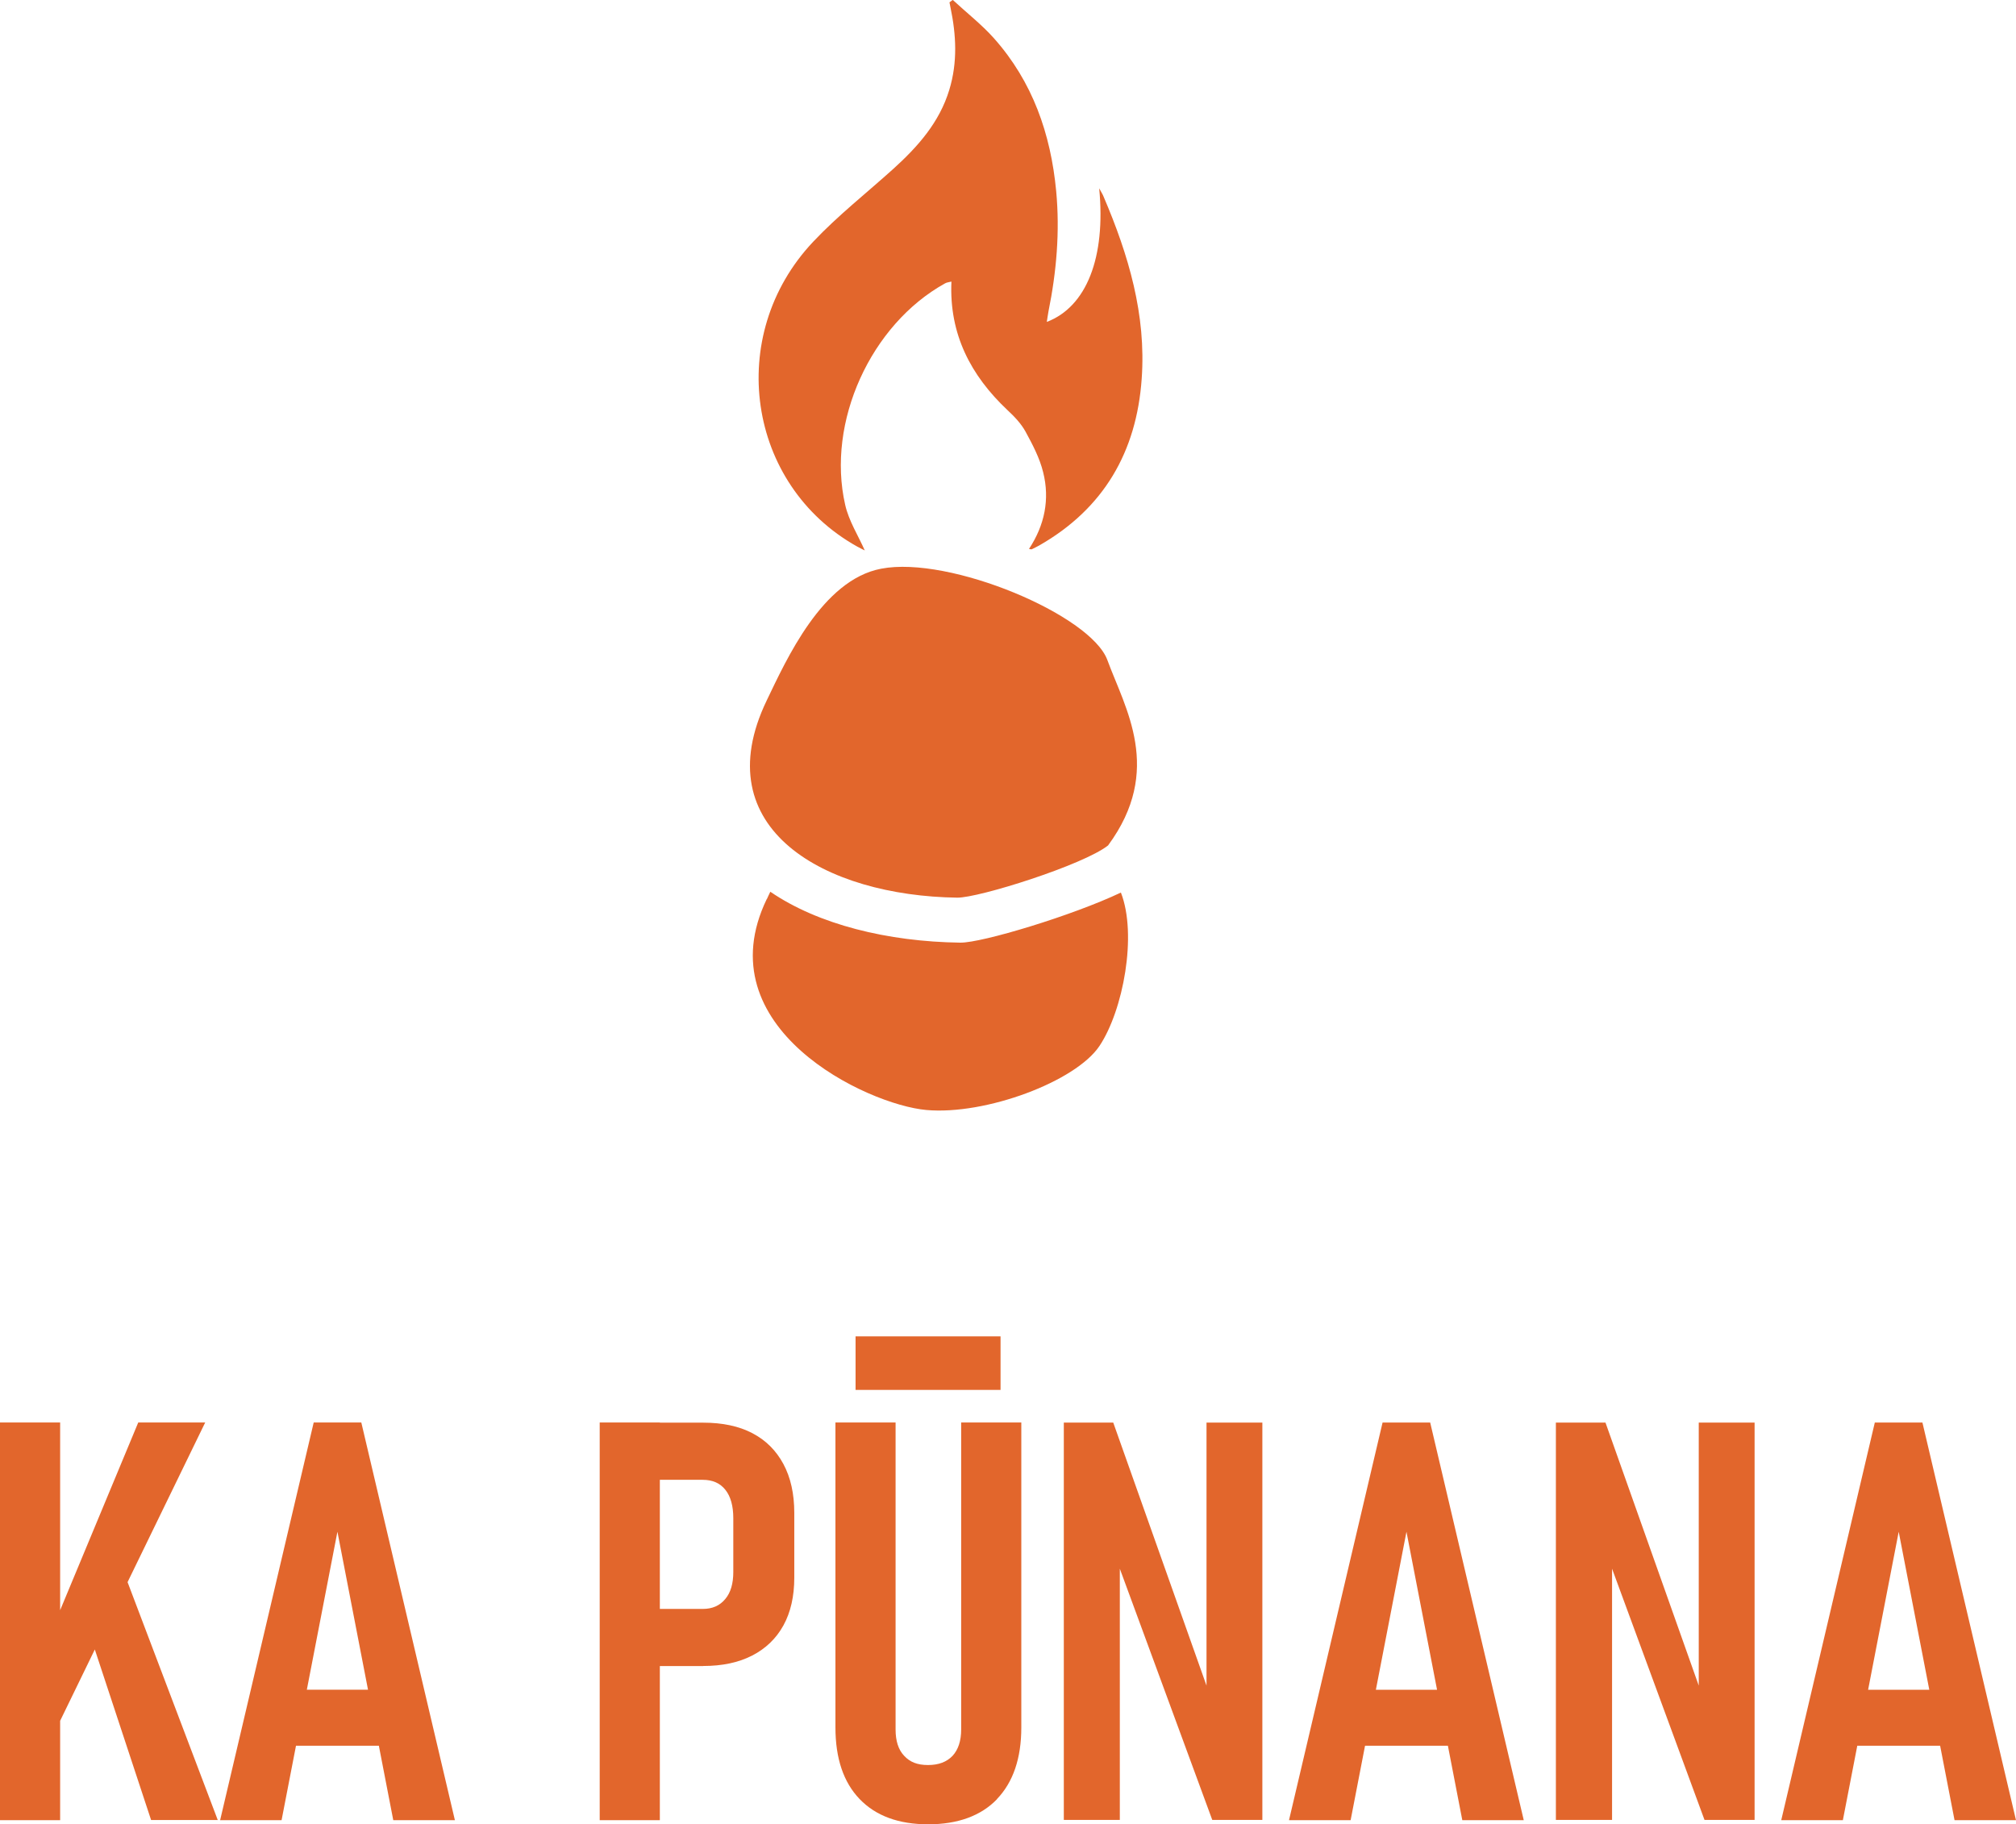
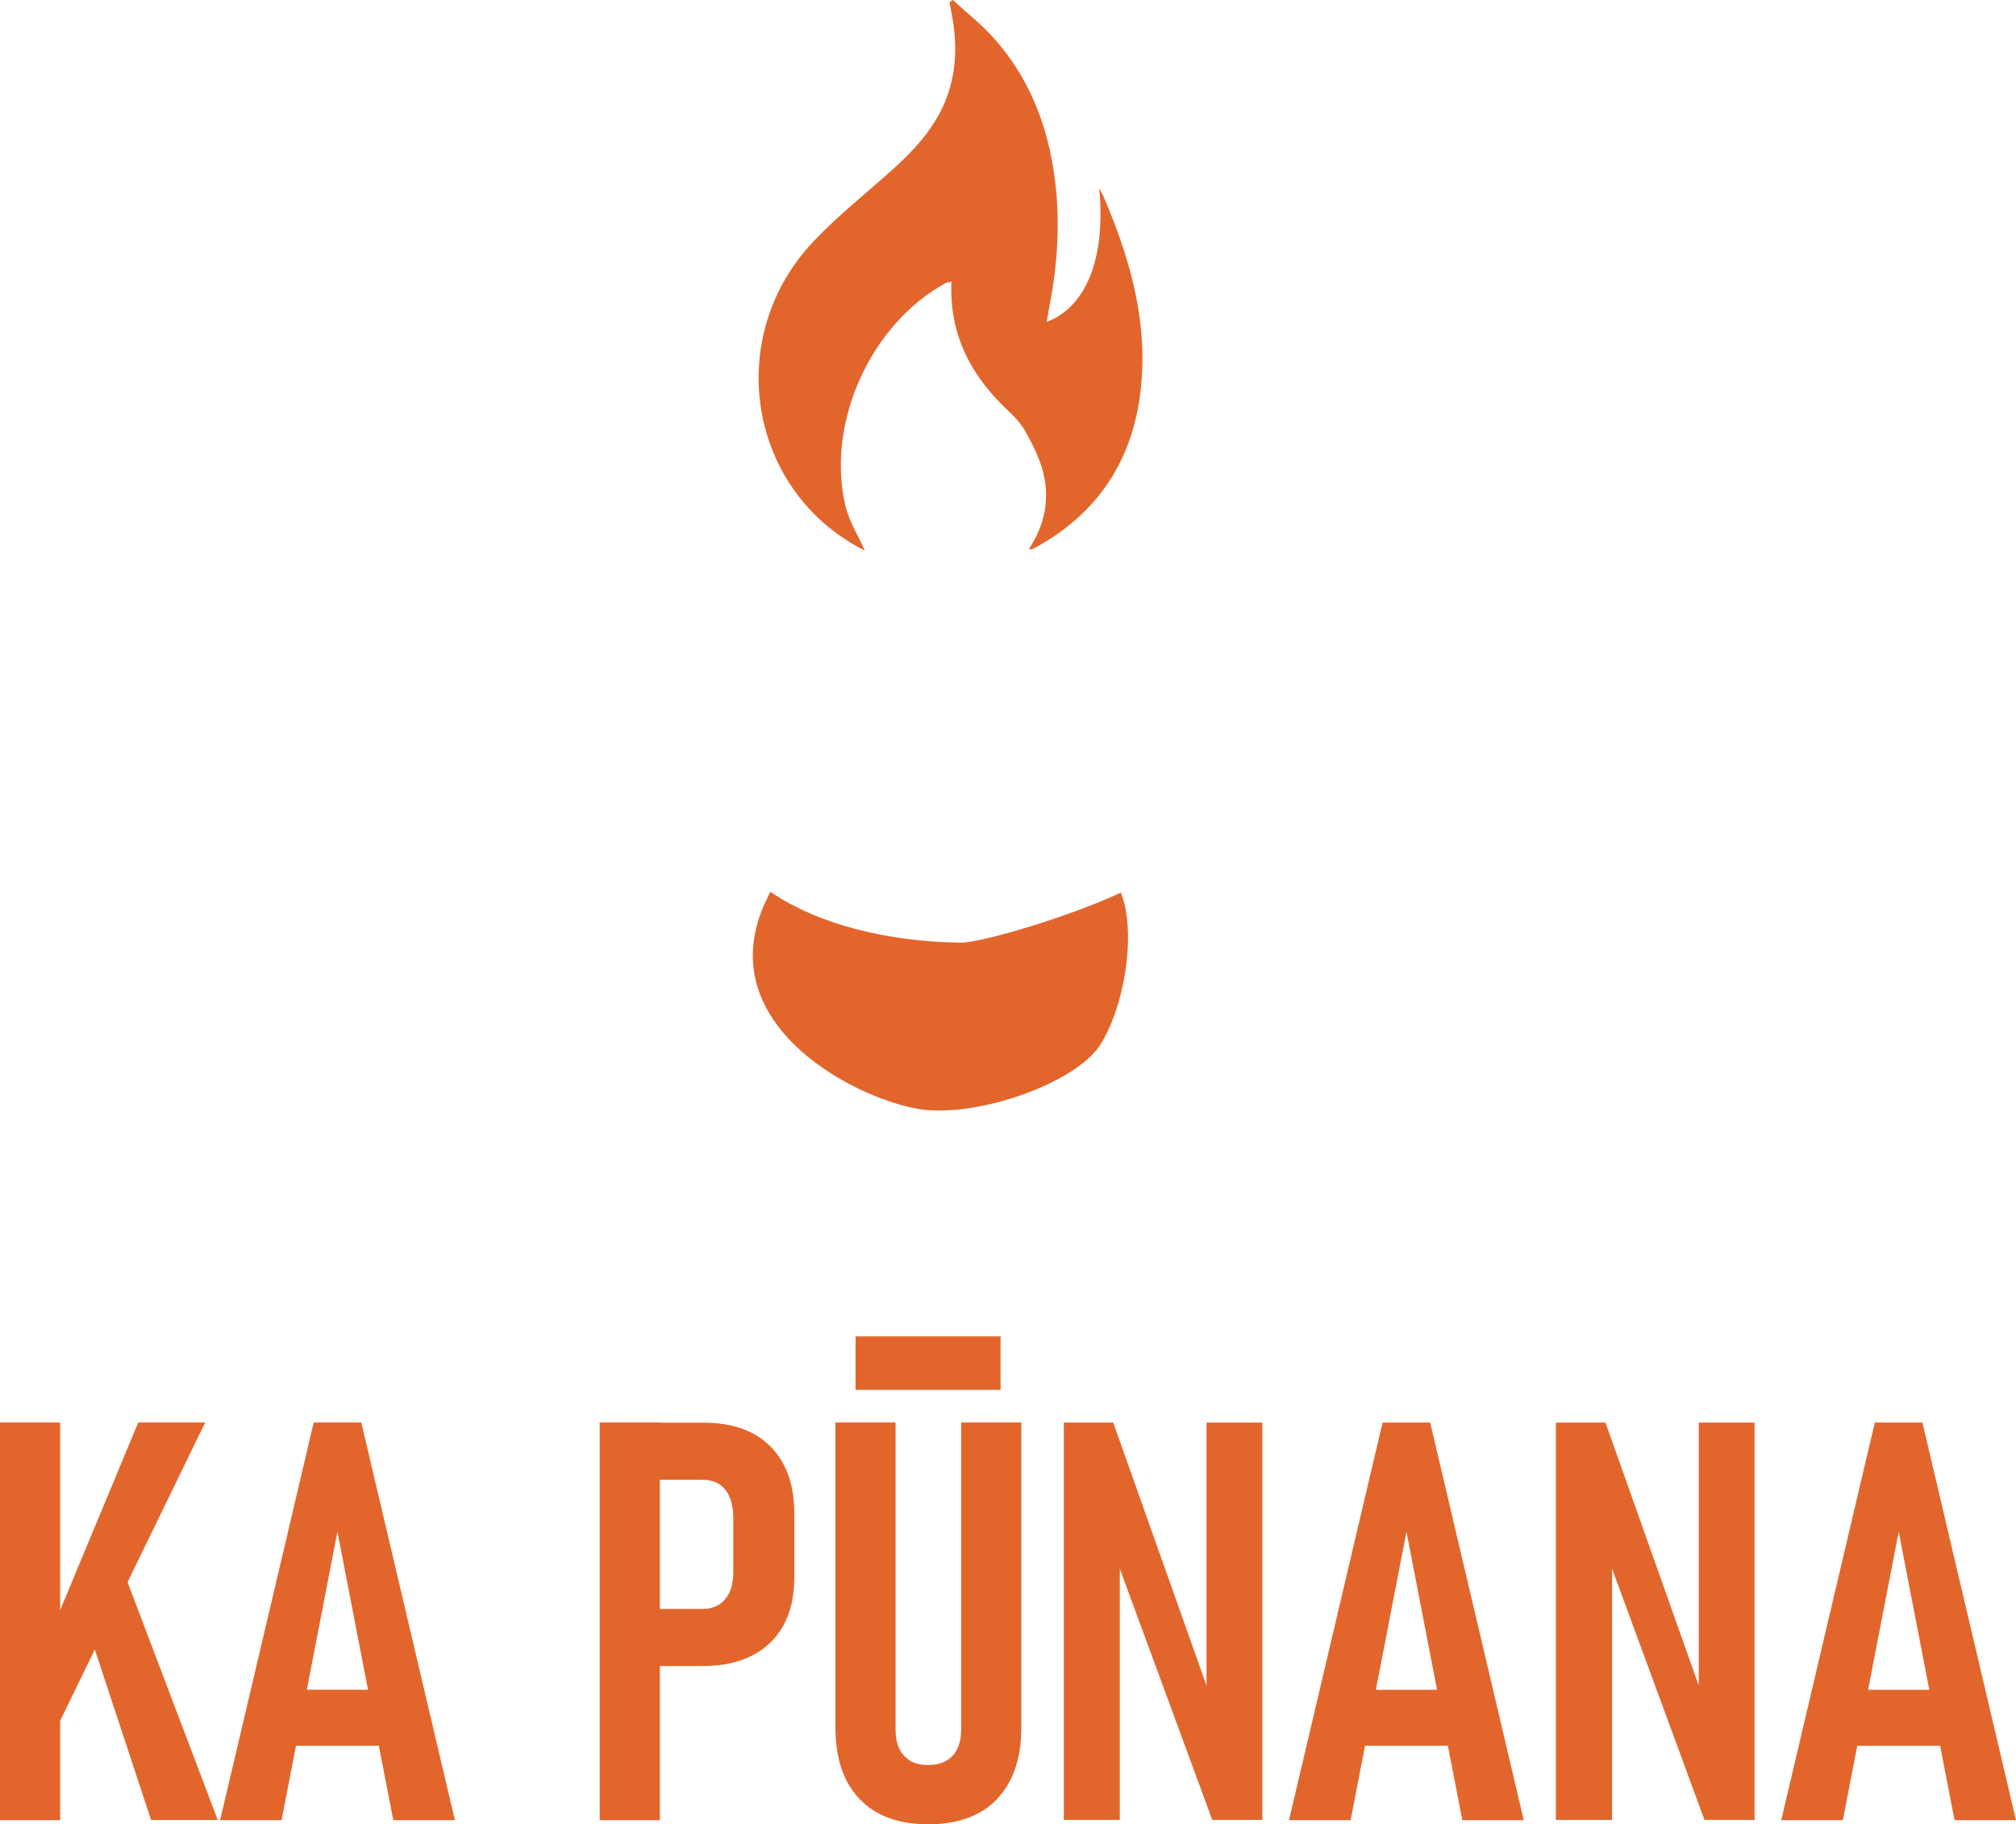
<svg xmlns="http://www.w3.org/2000/svg" id="Layer_2" data-name="Layer 2" width="600" height="542.98" viewBox="0 0 600 542.98">
  <defs>
    <style>
      .cls-1 {
        fill: #e2662c;
      }
    </style>
  </defs>
  <g id="Layer_2-2" data-name="Layer 2">
    <g id="Layer_1-2" data-name="Layer 1-2">
      <g>
        <path class="cls-1" d="m582.25,502.92h-33.68v16.67h33.68v-16.67Zm-33.78,38.83l16.62-85.85,16.62,85.85h18.29l-27.85-118.36h-14.17l-27.85,118.36h18.34Zm-68.69-.1v-83.84l-2.35,2.7,29.86,81.15h14.91v-118.26h-16.62v87.52l2.35-2.6-30.11-84.92h-14.76v118.26h16.72Zm-44.03-38.73h-33.68v16.67h33.68v-16.67Zm-33.78,38.83l16.62-85.85,16.62,85.85h18.29l-27.85-118.36h-14.17l-27.85,118.36h18.34Zm-68.69-.1v-83.84l-2.35,2.7,29.86,81.15h14.91v-118.26h-16.62v87.52l2.35-2.6-30.11-84.92h-14.71v118.26s16.67,0,16.67,0Zm-78.65-127.97h43.15v-15.94h-43.15v15.94Zm42.07,121.79c4.81-5,7.26-12.11,7.26-21.33v-90.76h-17.9v91.35c0,3.43-.88,6.03-2.55,7.85-1.72,1.81-4.12,2.75-7.31,2.75s-5.39-.88-7.11-2.75c-1.72-1.81-2.55-4.41-2.55-7.85v-91.35h-17.9v90.76c0,9.22,2.4,16.33,7.21,21.33,4.81,5,11.62,7.5,20.4,7.5s15.69-2.5,20.5-7.5m-100.37-112.09h-17.9v118.36h17.9v-118.36Zm12.94,72.47c5.64,0,10.49-1.03,14.51-3.09s7.16-5.05,9.32-8.97c2.16-3.92,3.24-8.68,3.24-14.22v-19.27c0-5.69-1.08-10.54-3.24-14.56-2.16-4.02-5.2-7.06-9.22-9.17s-8.92-3.14-14.66-3.14h-21.82v17.01h21.67c2.94,0,5.2.98,6.77,2.99,1.57,1.96,2.35,4.81,2.35,8.43v16.03c0,3.43-.78,6.13-2.4,8.04-1.62,1.96-3.82,2.94-6.72,2.94h-21.67v17.01h21.82l.05-.05Zm-91.74,7.06h-33.68v16.67h33.68v-16.67Zm-33.78,38.83l16.62-85.85,16.62,85.85h18.34l-27.85-118.36h-14.17l-27.85,118.36h18.34-.05Zm-18.98,0l-28.83-76.05-12.11,12.11,21.08,63.89h19.86v.05Zm-46.87-118.36H0v118.36h17.9v-118.36h.05Zm43.15,0h-19.96l-26.97,64.82-.74,33.15,47.61-97.92.05-.05Z" />
-         <path class="cls-1" d="m228.19,208.48c-18.48,38.34,17.5,58.15,56.68,58.69,6.37.1,37.51-9.71,44.91-15.54,16.57-22.46,5.05-40.84-.2-55.16-4.9-13.43-46.97-31.14-67.32-27.21-17.6,3.33-28.24,27.11-34.08,39.23" />
        <path class="cls-1" d="m228.19,267.61c-18.48,38.34,29.86,61.19,47.51,62.76,17.65,1.57,44.47-8.48,51.53-19.07,7.06-10.59,11.28-33.1,6.37-45.65-14.32,6.82-41.38,15-47.81,14.91-21.57-.29-42.27-5.39-56.53-15.15-.34.74-.74,1.52-1.03,2.21" />
-         <path class="cls-1" d="m283.65.05c4.07,3.78,8.48,7.21,12.16,11.33,11.52,12.94,16.92,28.49,18.53,45.5,1.13,12.06.1,23.98-2.3,35.84-.2.98-.29,1.96-.49,3.09,11.77-4.46,17.6-19.12,15.59-39.76.69,1.27,1.08,1.86,1.32,2.5,7.4,17.31,12.7,35.11,11.33,54.18-1.52,21.72-11.28,38.64-30.5,49.62-.74.39-1.47.78-2.21,1.13-.15.05-.39,0-.83-.1,4.66-7.06,6.23-14.76,4.22-22.8-1.03-4.22-3.14-8.24-5.25-12.11-1.32-2.4-3.33-4.51-5.39-6.42-10.93-10.3-17.36-22.6-16.67-38.24-.83.2-1.42.25-1.91.54-22.06,12.21-35.35,41.24-29.71,65.9,1.08,4.81,3.92,9.22,5.83,13.58-.39-.2-1.32-.64-2.3-1.18-32.75-18.29-39.37-62.76-13.09-90.66,7.35-7.8,15.89-14.51,23.88-21.72,7.31-6.62,13.73-13.83,16.67-23.54,2.5-8.19,2.06-16.38.34-24.56-.1-.49-.2-.98-.29-1.47l.93-.69.15.05Z" />
+         <path class="cls-1" d="m283.65.05c4.07,3.78,8.48,7.21,12.16,11.33,11.52,12.94,16.92,28.49,18.53,45.5,1.13,12.06.1,23.98-2.3,35.84-.2.98-.29,1.96-.49,3.09,11.77-4.46,17.6-19.12,15.59-39.76.69,1.27,1.08,1.86,1.32,2.5,7.4,17.31,12.7,35.11,11.33,54.18-1.52,21.72-11.28,38.64-30.5,49.62-.74.39-1.47.78-2.21,1.13-.15.05-.39,0-.83-.1,4.66-7.06,6.23-14.76,4.22-22.8-1.03-4.22-3.14-8.24-5.25-12.11-1.32-2.4-3.33-4.51-5.39-6.42-10.93-10.3-17.36-22.6-16.67-38.24-.83.2-1.42.25-1.91.54-22.06,12.21-35.35,41.24-29.71,65.9,1.08,4.81,3.92,9.22,5.83,13.58-.39-.2-1.32-.64-2.3-1.18-32.75-18.29-39.37-62.76-13.09-90.66,7.35-7.8,15.89-14.51,23.88-21.72,7.31-6.62,13.73-13.83,16.67-23.54,2.5-8.19,2.06-16.38.34-24.56-.1-.49-.2-.98-.29-1.47l.93-.69.15.05" />
      </g>
    </g>
  </g>
</svg>